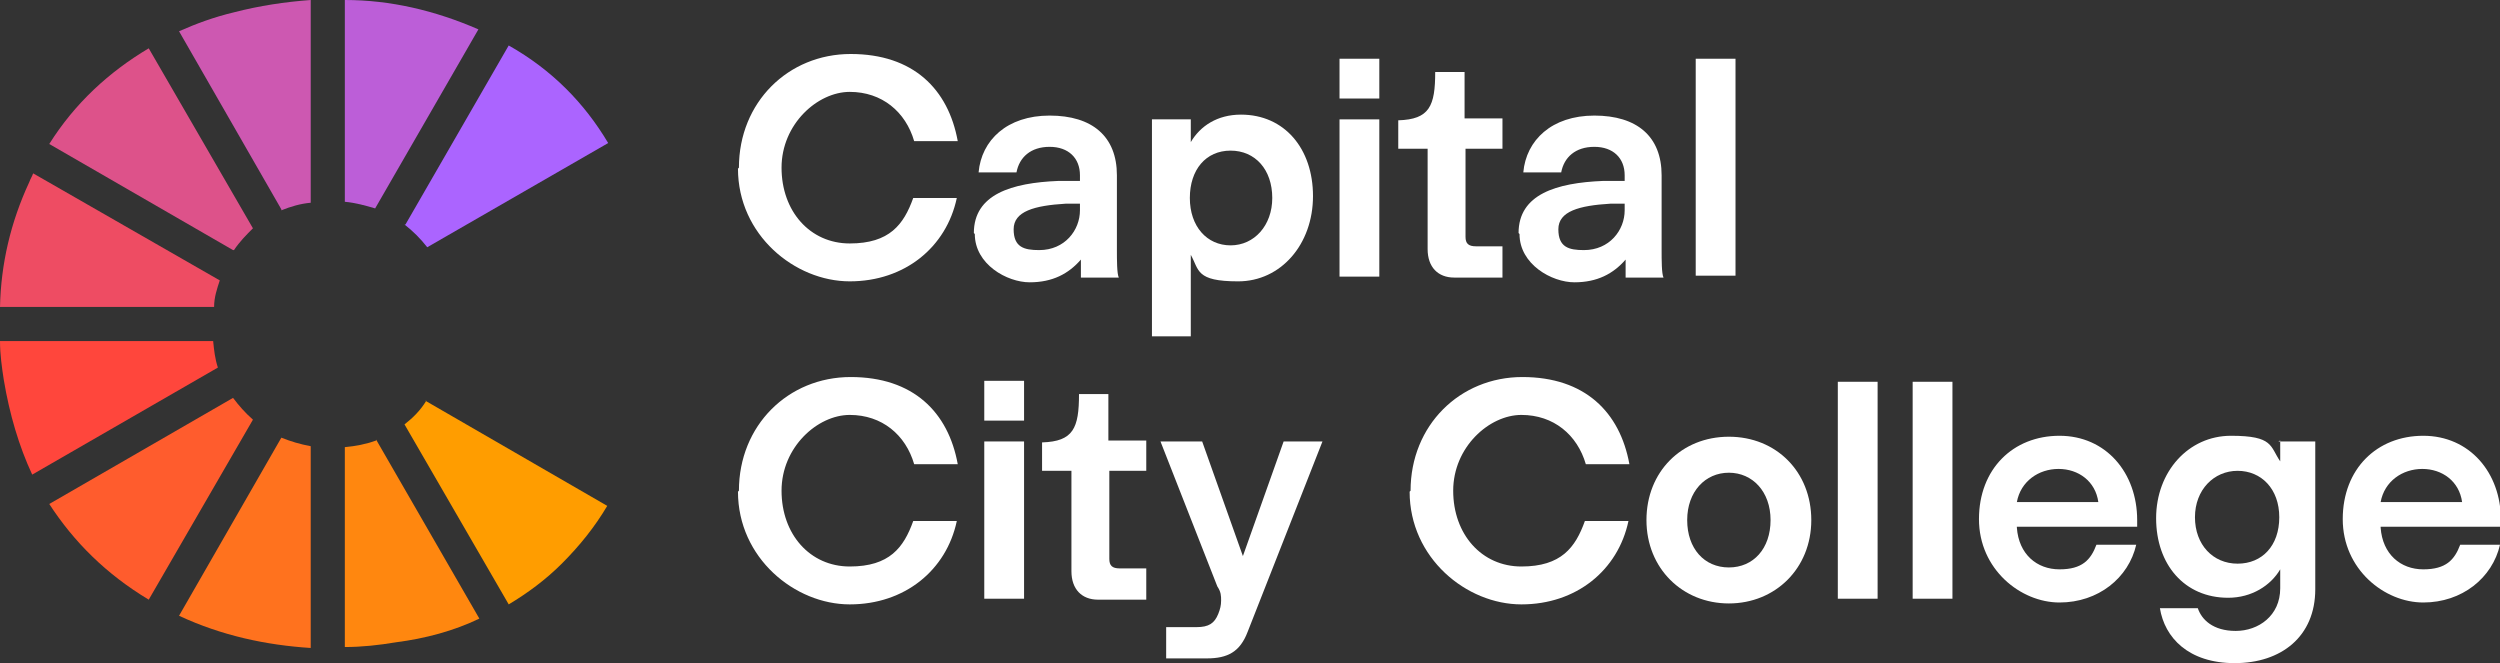
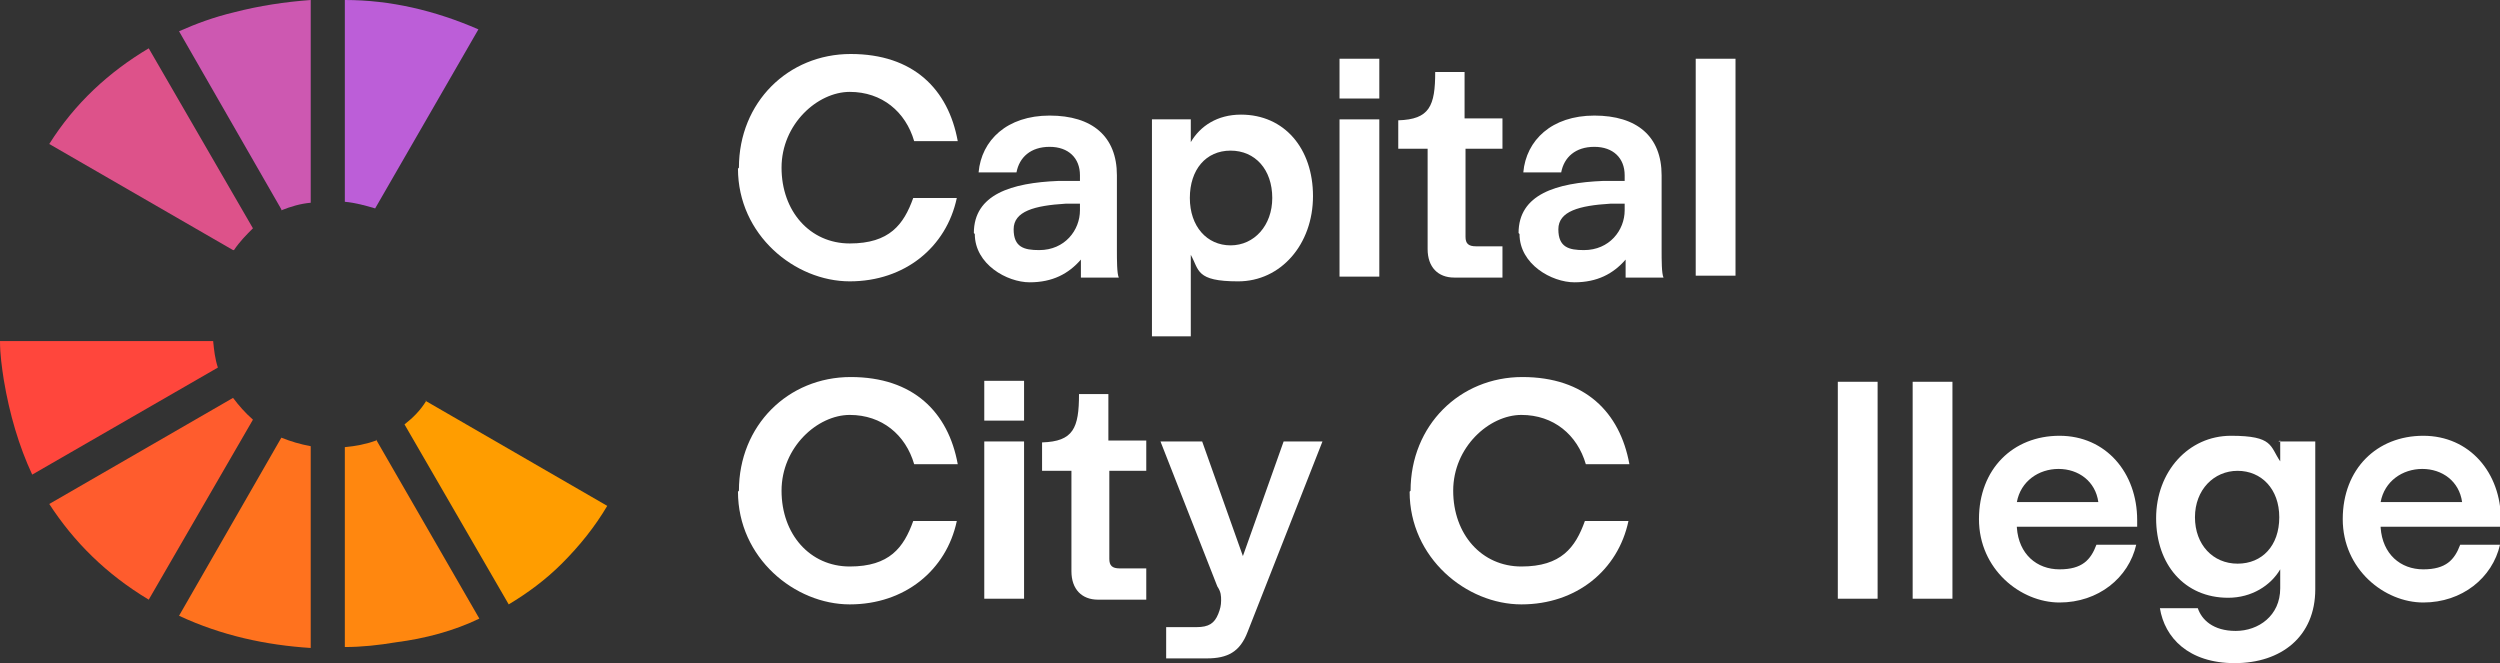
<svg xmlns="http://www.w3.org/2000/svg" version="1.1" viewBox="0 0 263.9 70">
  <rect x="0" y="0" width="263.9" height="70" fill="#333333" stroke="none" />
  <defs>
    <style>
      .cls-1 {
        fill: #dd528a;
      }

      .cls-2 {
        fill: #ff870f;
      }

      .cls-3 {
        fill: #ff9d00;
      }

      .cls-4 {
        fill: #cd58b1;
      }

      .cls-5 {
        fill: #ff721e;
      }

      .cls-6 {
        fill: #fff;
      }

      .cls-7 {
        fill: #ff463c;
      }

      .cls-8 {
        fill: #ff5c2d;
      }

      .cls-9 {
        fill: #ee4c63;
      }

      .cls-10 {
        fill: #bc5ed8;
      }

      .cls-11 {
        fill: #ab64ff;
      }
    </style>
  </defs>
  <g>
    <g id="Layer_2">
      <g>
        <polygon points="34.6 34.2 34.6 34.2 34.6 34.2 34.6 34.2" />
        <polygon points="34.6 34.2 34.6 34.2 34.6 34.2 34.6 34.2" />
        <polygon points="34.6 34.2 34.6 34.2 34.6 34.2 34.6 34.2 34.6 34.2 34.6 34.2" />
        <polygon points="34.6 34.2 34.6 34.2 34.6 34.2 34.6 34.2" />
-         <polygon points="34.6 34.2 34.6 34.2 34.6 34.2 34.6 34.2" />
        <rect x="34.6" y="34.2" />
        <rect x="34.6" y="34.2" width="0" height="0" />
-         <polygon points="34.6 34.2 34.6 34.2 34.6 34.2 34.6 34.2" />
        <rect x="34.6" y="34.2" width="0" height="0" />
        <polygon points="34.6 34.2 34.6 34.2 34.6 34.2 34.6 34.2" />
        <path class="cls-10" d="M50.5,3.1C45.9,1.1,41.2,0,36.4,0v21.3c1.1.1,2.2.4,3.2.7L50.5,3.1Z" />
-         <path class="cls-11" d="M42.7,23.7c.9.7,1.7,1.5,2.4,2.4l19.1-11c-2.5-4.2-5.9-7.7-10.5-10.3l-10.9,18.9Z" />
        <path class="cls-4" d="M29.7,22.2c1-.4,2-.7,3.1-.8V0c-2.7.2-5.4.6-8.1,1.3-2.1.5-4,1.2-5.8,2l10.8,18.8Z" />
        <path class="cls-1" d="M24.7,26.4c.6-.9,1.3-1.6,2-2.3L15.7,5.1c-4.2,2.5-7.8,5.8-10.5,10.1l19.4,11.2Z" />
-         <path class="cls-9" d="M22.6,32.4c0-1,.3-1.9.6-2.8L3.5,18.3c-.1.3-.3.6-.4.9C1.1,23.5.1,27.9,0,32.4h22.6Z" />
        <path class="cls-7" d="M22.6,36H0c0,1.4.2,2.8.4,4.1.6,3.6,1.6,7,3,10l19.6-11.3c-.3-.9-.4-1.8-.5-2.8Z" />
        <path class="cls-8" d="M26.7,44.3c-.8-.7-1.5-1.5-2.1-2.3l-19.4,11.2c2.6,4,6,7.4,10.5,10.1l11-19Z" />
        <path class="cls-5" d="M32.8,47.1c-1.1-.2-2.1-.5-3.1-.9,0,0,0,0,0,0l-10.8,18.8c4.5,2.1,9.2,3.1,13.9,3.4v-21.2Z" />
        <path class="cls-2" d="M39.7,46.5c-1.1.4-2.2.6-3.3.7v21.1c1.8,0,3.6-.2,5.4-.5,3.1-.4,6.1-1.2,8.8-2.5l-10.9-18.9Z" />
        <path class="cls-3" d="M45,42.3c-.6,1-1.4,1.8-2.3,2.5l11,19c2-1.2,3.9-2.6,5.6-4.3,1.9-1.9,3.5-3.9,4.8-6.1l-19.2-11.1Z" />
        <g>
          <path class="cls-6" d="M78,17.7c0-6.9,5.2-12,11.8-12s10.3,3.7,11.3,9.2h-4.6c-.9-3.1-3.4-5.2-6.8-5.2s-7.2,3.4-7.2,8,3,8,7.2,8,5.7-2,6.7-4.8h4.6c-1.1,5.2-5.5,8.8-11.3,8.8s-11.8-4.9-11.8-11.9Z" />
          <path class="cls-6" d="M102.8,24.6c0-4.1,4-5.3,8.9-5.5h2.3v-.6c0-1.8-1.2-3-3.2-3s-3.2,1.1-3.5,2.7h-4c.3-3.4,3-6,7.5-6s7.1,2.2,7.1,6.3v7.9c0,1,0,2.5.2,2.9h0c0,0-4,0-4,0,0-.4,0-1.2,0-1.9-1.3,1.5-3,2.4-5.4,2.4s-5.8-1.9-5.8-5.1ZM114,22.4v-.9c-.3,0-1,0-1.5,0-3.3.2-5.5.8-5.5,2.7s1.1,2.2,2.7,2.2c2.7,0,4.3-2.1,4.3-4.2Z" />
          <path class="cls-6" d="M138.6,20.7c0,5.1-3.4,9-7.9,9s-4.1-1.2-5-2.8v8.6h-4.1V12.6h4.1v2.4c1-1.7,2.8-2.9,5.3-2.9,4.6,0,7.6,3.6,7.6,8.6ZM134.3,20.9c0-3-1.8-5-4.4-5s-4.3,2-4.3,5,1.8,5,4.3,5,4.4-2.1,4.4-5Z" />
          <path class="cls-6" d="M141.4,10.4v-4.2h4.2v4.2h-4.2ZM141.4,29.2V12.6h4.2v16.6h-4.2Z" />
          <path class="cls-6" d="M153.5,29.3c-1.7,0-2.8-1.1-2.8-3v-10.6h-3.1v-3c3.3-.1,3.9-1.5,3.9-5.1h3.1v4.9h4v3.2h-3.9v9.3c0,.7.3,1,1.1,1h2.8v3.3h-5.1Z" />
          <path class="cls-6" d="M160.3,24.6c0-4.1,4-5.3,8.9-5.5h2.3v-.6c0-1.8-1.2-3-3.2-3s-3.2,1.1-3.5,2.7h-4c.3-3.4,3-6,7.5-6s7.1,2.2,7.1,6.3v7.9c0,1,0,2.5.2,2.9h0c0,0-4,0-4,0,0-.4,0-1.2,0-1.9-1.3,1.5-3,2.4-5.4,2.4s-5.8-1.9-5.8-5.1ZM171.5,22.4v-.9c-.3,0-1,0-1.5,0-3.3.2-5.5.8-5.5,2.7s1.1,2.2,2.7,2.2c2.7,0,4.3-2.1,4.3-4.2Z" />
          <path class="cls-6" d="M179,29.2V6.2h4.2v22.9h-4.2Z" />
          <path class="cls-6" d="M78,51.8c0-6.9,5.2-12,11.8-12s10.3,3.7,11.3,9.2h-4.6c-.9-3.1-3.4-5.2-6.8-5.2s-7.2,3.4-7.2,8,3,8,7.2,8,5.7-2,6.7-4.8h4.6c-1.1,5.2-5.5,8.8-11.3,8.8s-11.8-4.9-11.8-11.9Z" />
          <path class="cls-6" d="M103.9,44.4v-4.2h4.2v4.2h-4.2ZM103.9,63.2v-16.6h4.2v16.6h-4.2Z" />
          <path class="cls-6" d="M115.9,63.3c-1.7,0-2.8-1.1-2.8-3v-10.6h-3.1v-3c3.3-.1,3.9-1.5,3.9-5.1h3.1v4.9h4v3.2h-3.9v9.3c0,.7.3,1,1.1,1h2.8v3.3h-5.1Z" />
          <path class="cls-6" d="M135.3,46.6h4.3l-7.9,20.1c-.8,2.1-2.1,2.8-4.3,2.8h-4.3v-3.3h3.2c1.3,0,1.9-.4,2.3-1.4.2-.5.3-.9.3-1.4s0-.9-.4-1.5l-6-15.3h4.4l4.3,12.1,4.3-12.1Z" />
          <path class="cls-6" d="M148.9,51.8c0-6.9,5.2-12,11.8-12s10.3,3.7,11.3,9.2h-4.6c-.9-3.1-3.4-5.2-6.8-5.2s-7.2,3.4-7.2,8,3,8,7.2,8,5.7-2,6.7-4.8h4.6c-1.1,5.2-5.5,8.8-11.3,8.8s-11.8-4.9-11.8-11.9Z" />
-           <path class="cls-6" d="M173.8,54.9c0-5.1,3.7-8.8,8.7-8.8s8.7,3.7,8.7,8.8-3.8,8.8-8.7,8.8-8.7-3.7-8.7-8.8ZM186.9,54.9c0-3-1.9-5-4.4-5s-4.4,2-4.4,5,1.8,5,4.4,5,4.4-2,4.4-5Z" />
          <path class="cls-6" d="M194,63.2v-22.9h4.2v22.9h-4.2Z" />
          <path class="cls-6" d="M201.9,63.2v-22.9h4.2v22.9h-4.2Z" />
          <path class="cls-6" d="M212.9,55.7c.2,2.8,2.1,4.4,4.5,4.4s3.3-1,3.9-2.6h4.2c-.8,3.5-4,6.1-8.1,6.1s-8.5-3.5-8.5-8.8,3.6-8.8,8.5-8.8,8.2,3.9,8.2,8.9v.7h-12.7ZM213,53h8.5c-.3-2.2-2.1-3.5-4.2-3.5s-4,1.3-4.4,3.5Z" />
          <path class="cls-6" d="M240.5,46.6h3.9v15.6c0,5-3.6,7.8-8.5,7.8s-7.4-2.7-7.9-5.8h4c.4,1.2,1.6,2.4,4,2.4s4.7-1.6,4.7-4.5v-2c-1,1.7-3,3-5.5,3-4.6,0-7.6-3.5-7.6-8.4s3.4-8.7,7.9-8.7,4.1,1.1,5.2,2.7v-2.2ZM240.6,54.6c0-3-1.9-4.9-4.4-4.9s-4.5,2-4.5,4.9,1.9,4.9,4.5,4.9,4.4-1.9,4.4-4.9Z" />
          <path class="cls-6" d="M251.3,55.7c.2,2.8,2.1,4.4,4.5,4.4s3.3-1,3.9-2.6h4.2c-.8,3.5-4,6.1-8.1,6.1s-8.5-3.5-8.5-8.8,3.6-8.8,8.5-8.8,8.2,3.9,8.2,8.9v.7h-12.7ZM251.4,53h8.5c-.3-2.2-2.1-3.5-4.2-3.5s-4,1.3-4.4,3.5Z" />
        </g>
      </g>
    </g>
  </g>
</svg>